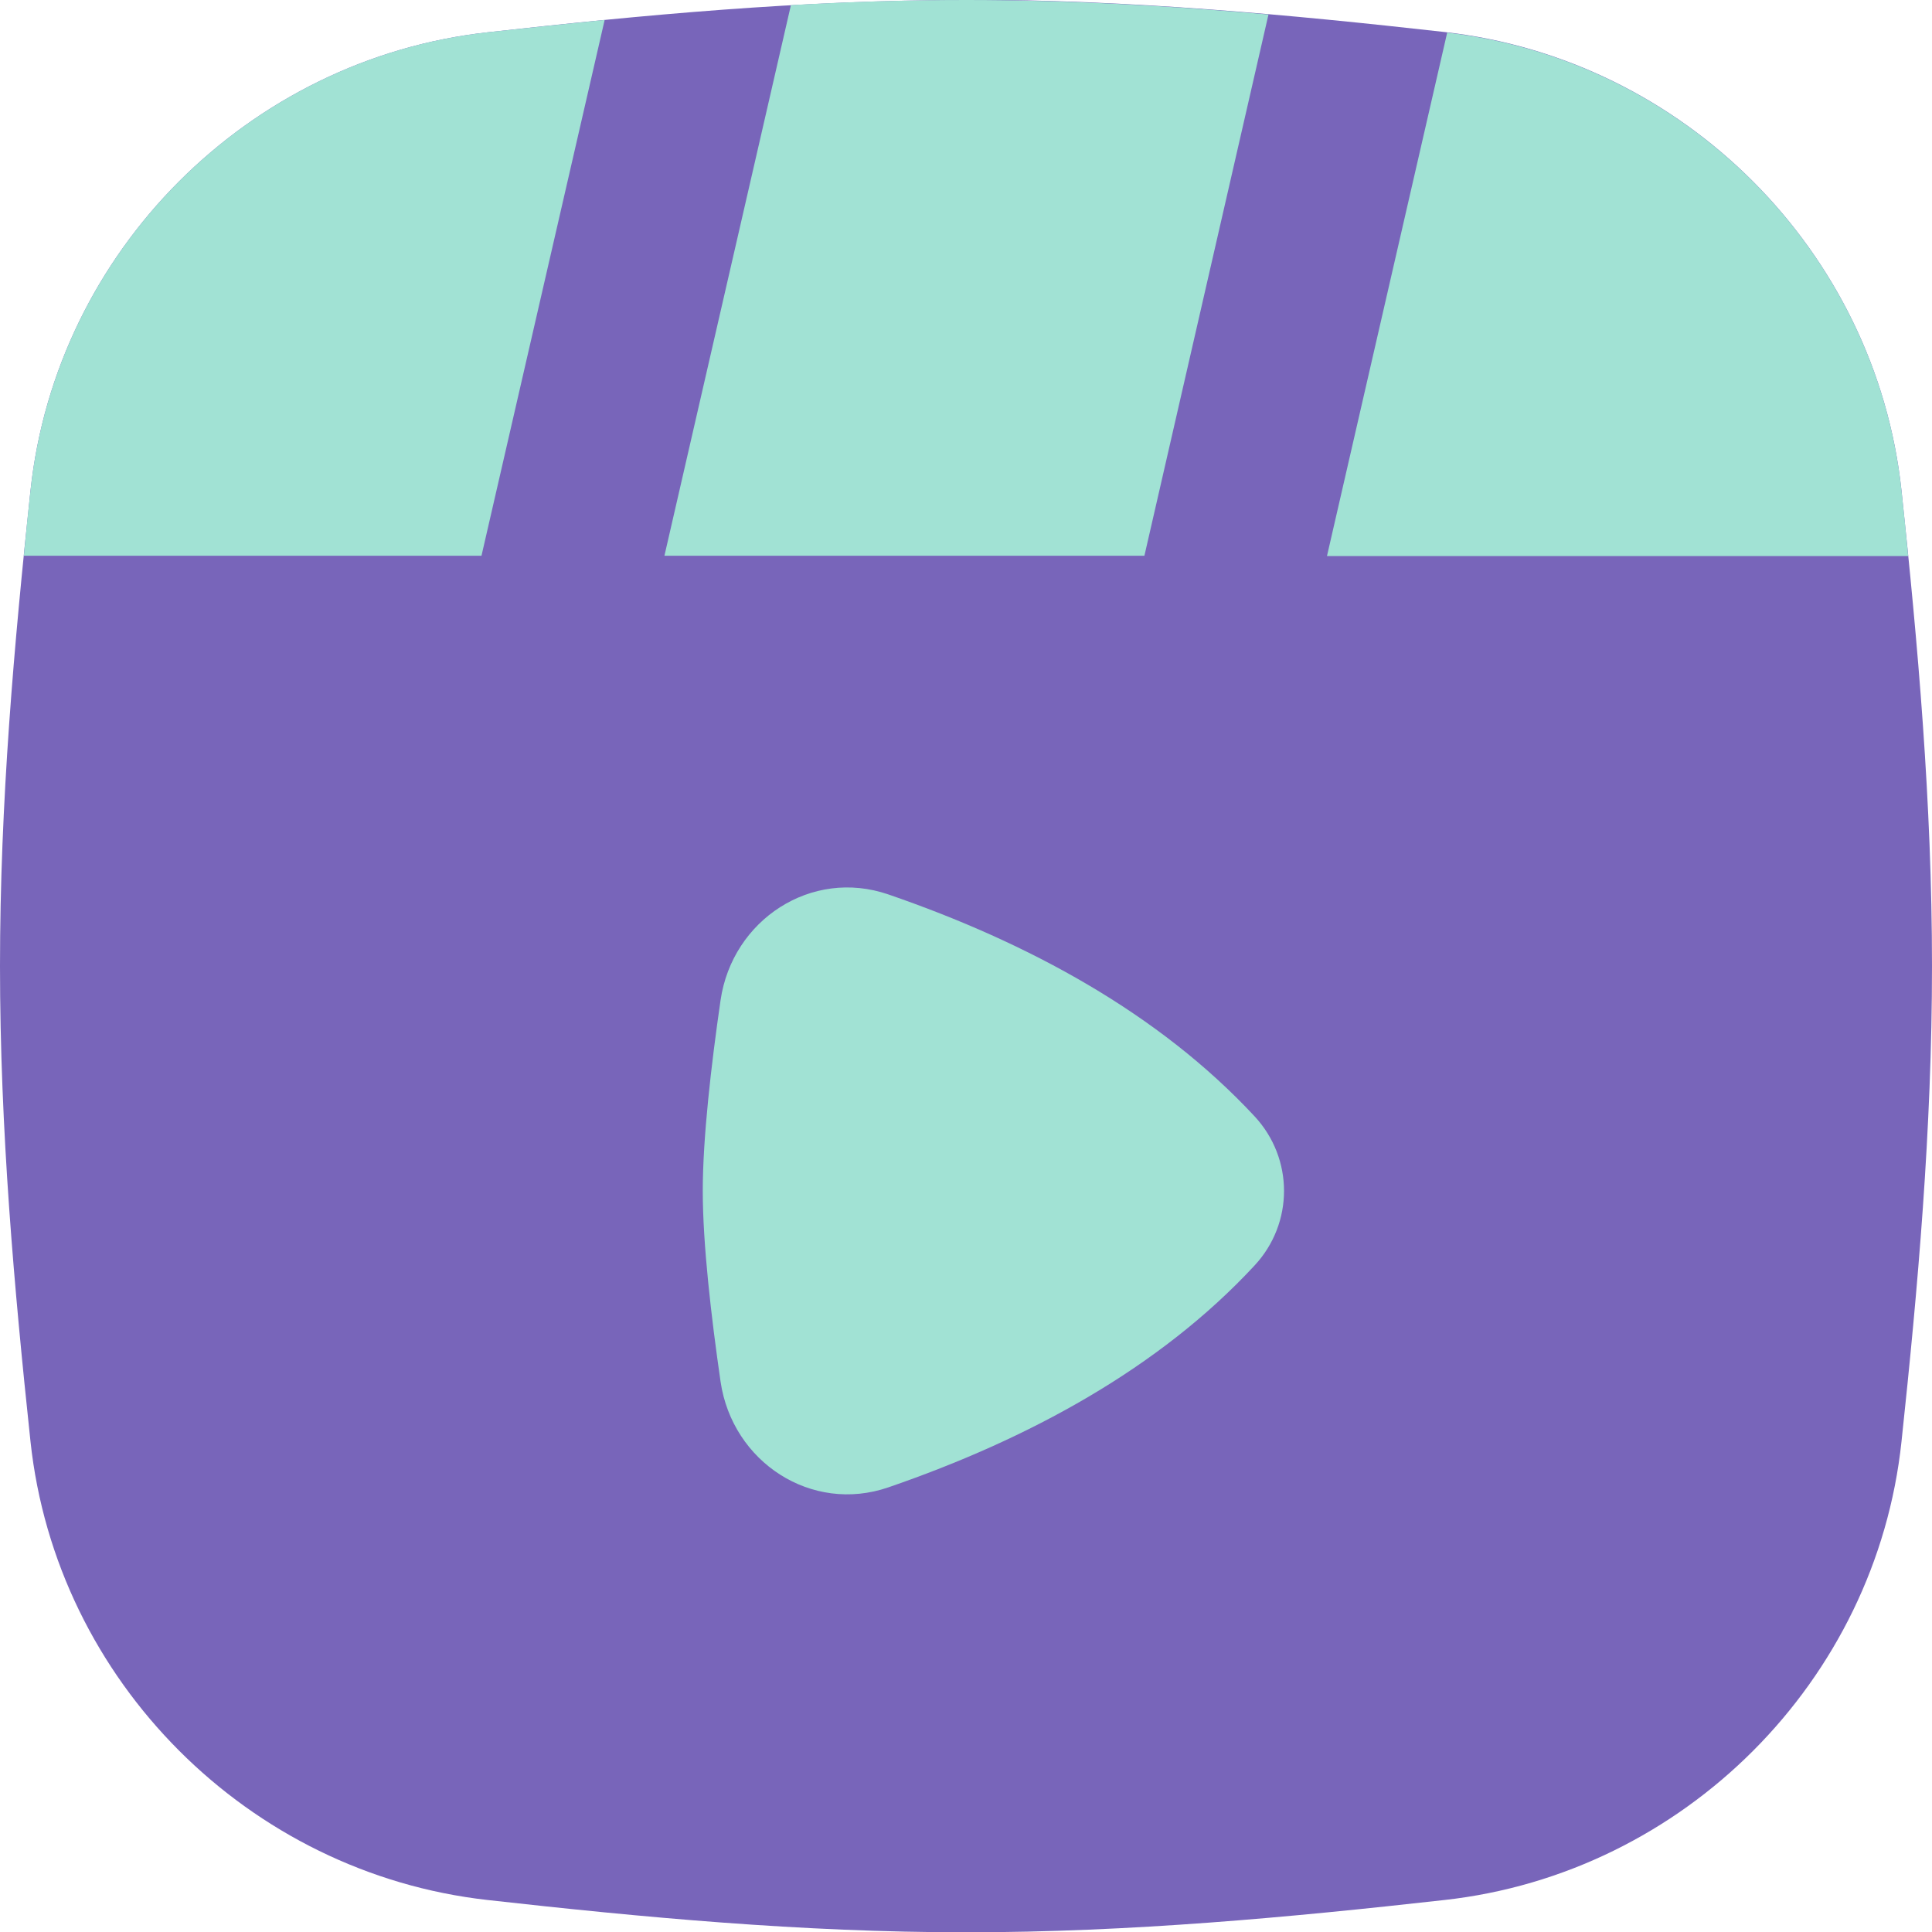
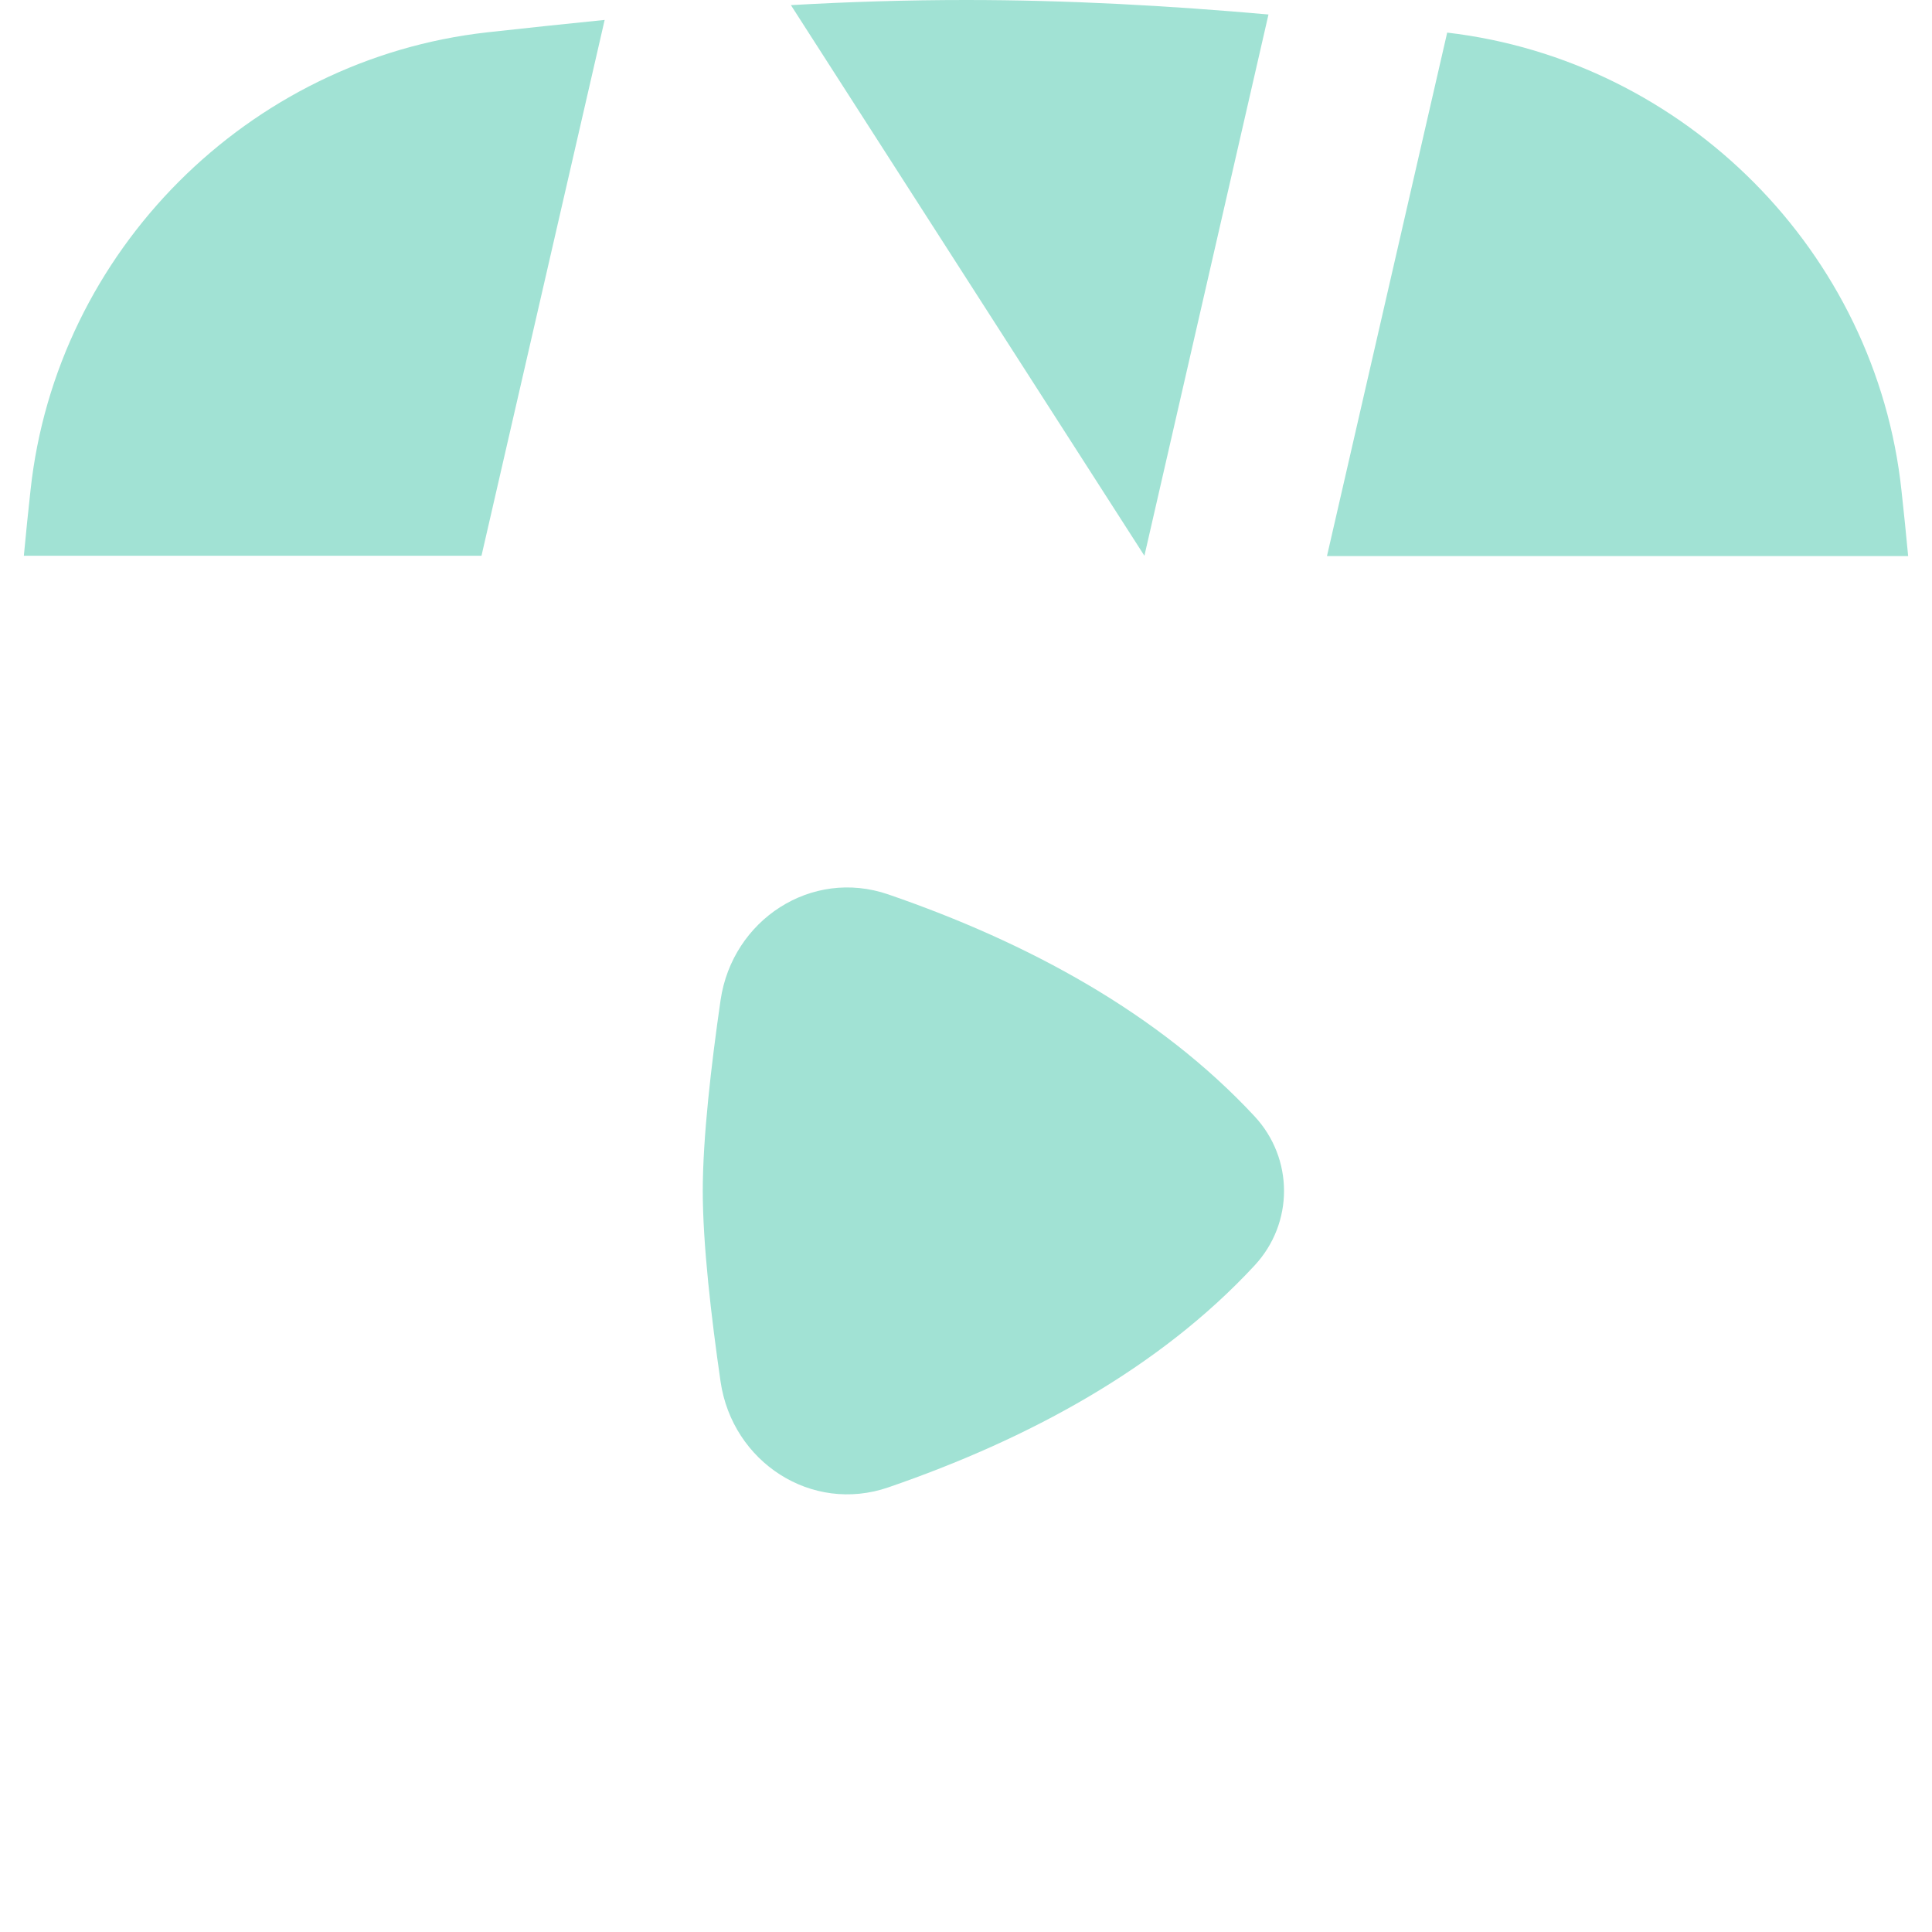
<svg xmlns="http://www.w3.org/2000/svg" id="Layer_1" width="64" height="64" viewBox="0 0 64 64">
  <g id="play-list-1--screen-television-display-player-movies-movie-tv-media-players-video-entertainment">
-     <path id="Union" d="M32,0c-5.44,0-10.76.5-15.85,1.07C8.23,1.95,1.86,8.31,1.01,16.25c-.54,5.06-1.01,10.34-1.01,15.75s.47,10.68,1.01,15.75c.85,7.94,7.22,14.3,15.14,15.19,5.09.57,10.4,1.07,15.85,1.07s10.76-.5,15.85-1.07c7.93-.88,14.3-7.25,15.14-15.19.54-5.06,1.01-10.34,1.01-15.75s-.47-10.68-1.01-15.75c-.85-7.94-7.22-14.3-15.14-15.19-5.09-.57-10.4-1.07-15.85-1.07Z" fill="#7865ba" stroke-width="0" />
-     <path id="Union_2" d="M37.91,18.41h-15.9L26.2.17c1.91-.11,3.85-.17,5.8-.17,3.4,0,6.74.19,10.02.48l-4.11,17.93ZM15.95,18.41L20.03.66c-1.31.13-2.6.27-3.88.41C8.23,1.95,1.86,8.31,1.01,16.25c-.08.71-.15,1.43-.22,2.16,0,0,15.16,0,15.16,0ZM43.96,18.41l3.98-17.33c7.88.92,14.21,7.27,15.05,15.18.08.71.15,1.43.22,2.16h-19.25ZM23.87,45.77c-.31-2.14-.59-4.56-.59-6.32s.28-4.18.59-6.32c.39-2.66,3.01-4.38,5.56-3.5,4.65,1.6,8.97,3.95,12.13,7.35,1.3,1.4,1.3,3.54,0,4.94-3.15,3.4-7.48,5.75-12.13,7.35-2.55.88-5.17-.84-5.56-3.5Z" fill="#a1e2d4" fill-rule="evenodd" stroke-width="0" />
+     <path id="Union_2" d="M37.91,18.41L26.2.17c1.91-.11,3.85-.17,5.8-.17,3.4,0,6.74.19,10.02.48l-4.11,17.93ZM15.95,18.41L20.03.66c-1.31.13-2.6.27-3.88.41C8.23,1.95,1.86,8.31,1.01,16.25c-.08.71-.15,1.43-.22,2.16,0,0,15.16,0,15.16,0ZM43.96,18.41l3.98-17.33c7.88.92,14.21,7.27,15.05,15.18.08.71.15,1.43.22,2.16h-19.25ZM23.87,45.77c-.31-2.14-.59-4.56-.59-6.32s.28-4.18.59-6.32c.39-2.66,3.01-4.38,5.56-3.5,4.65,1.6,8.97,3.95,12.13,7.35,1.3,1.4,1.3,3.54,0,4.94-3.15,3.4-7.48,5.75-12.13,7.35-2.55.88-5.17-.84-5.56-3.5Z" fill="#a1e2d4" fill-rule="evenodd" stroke-width="0" />
  </g>
</svg>